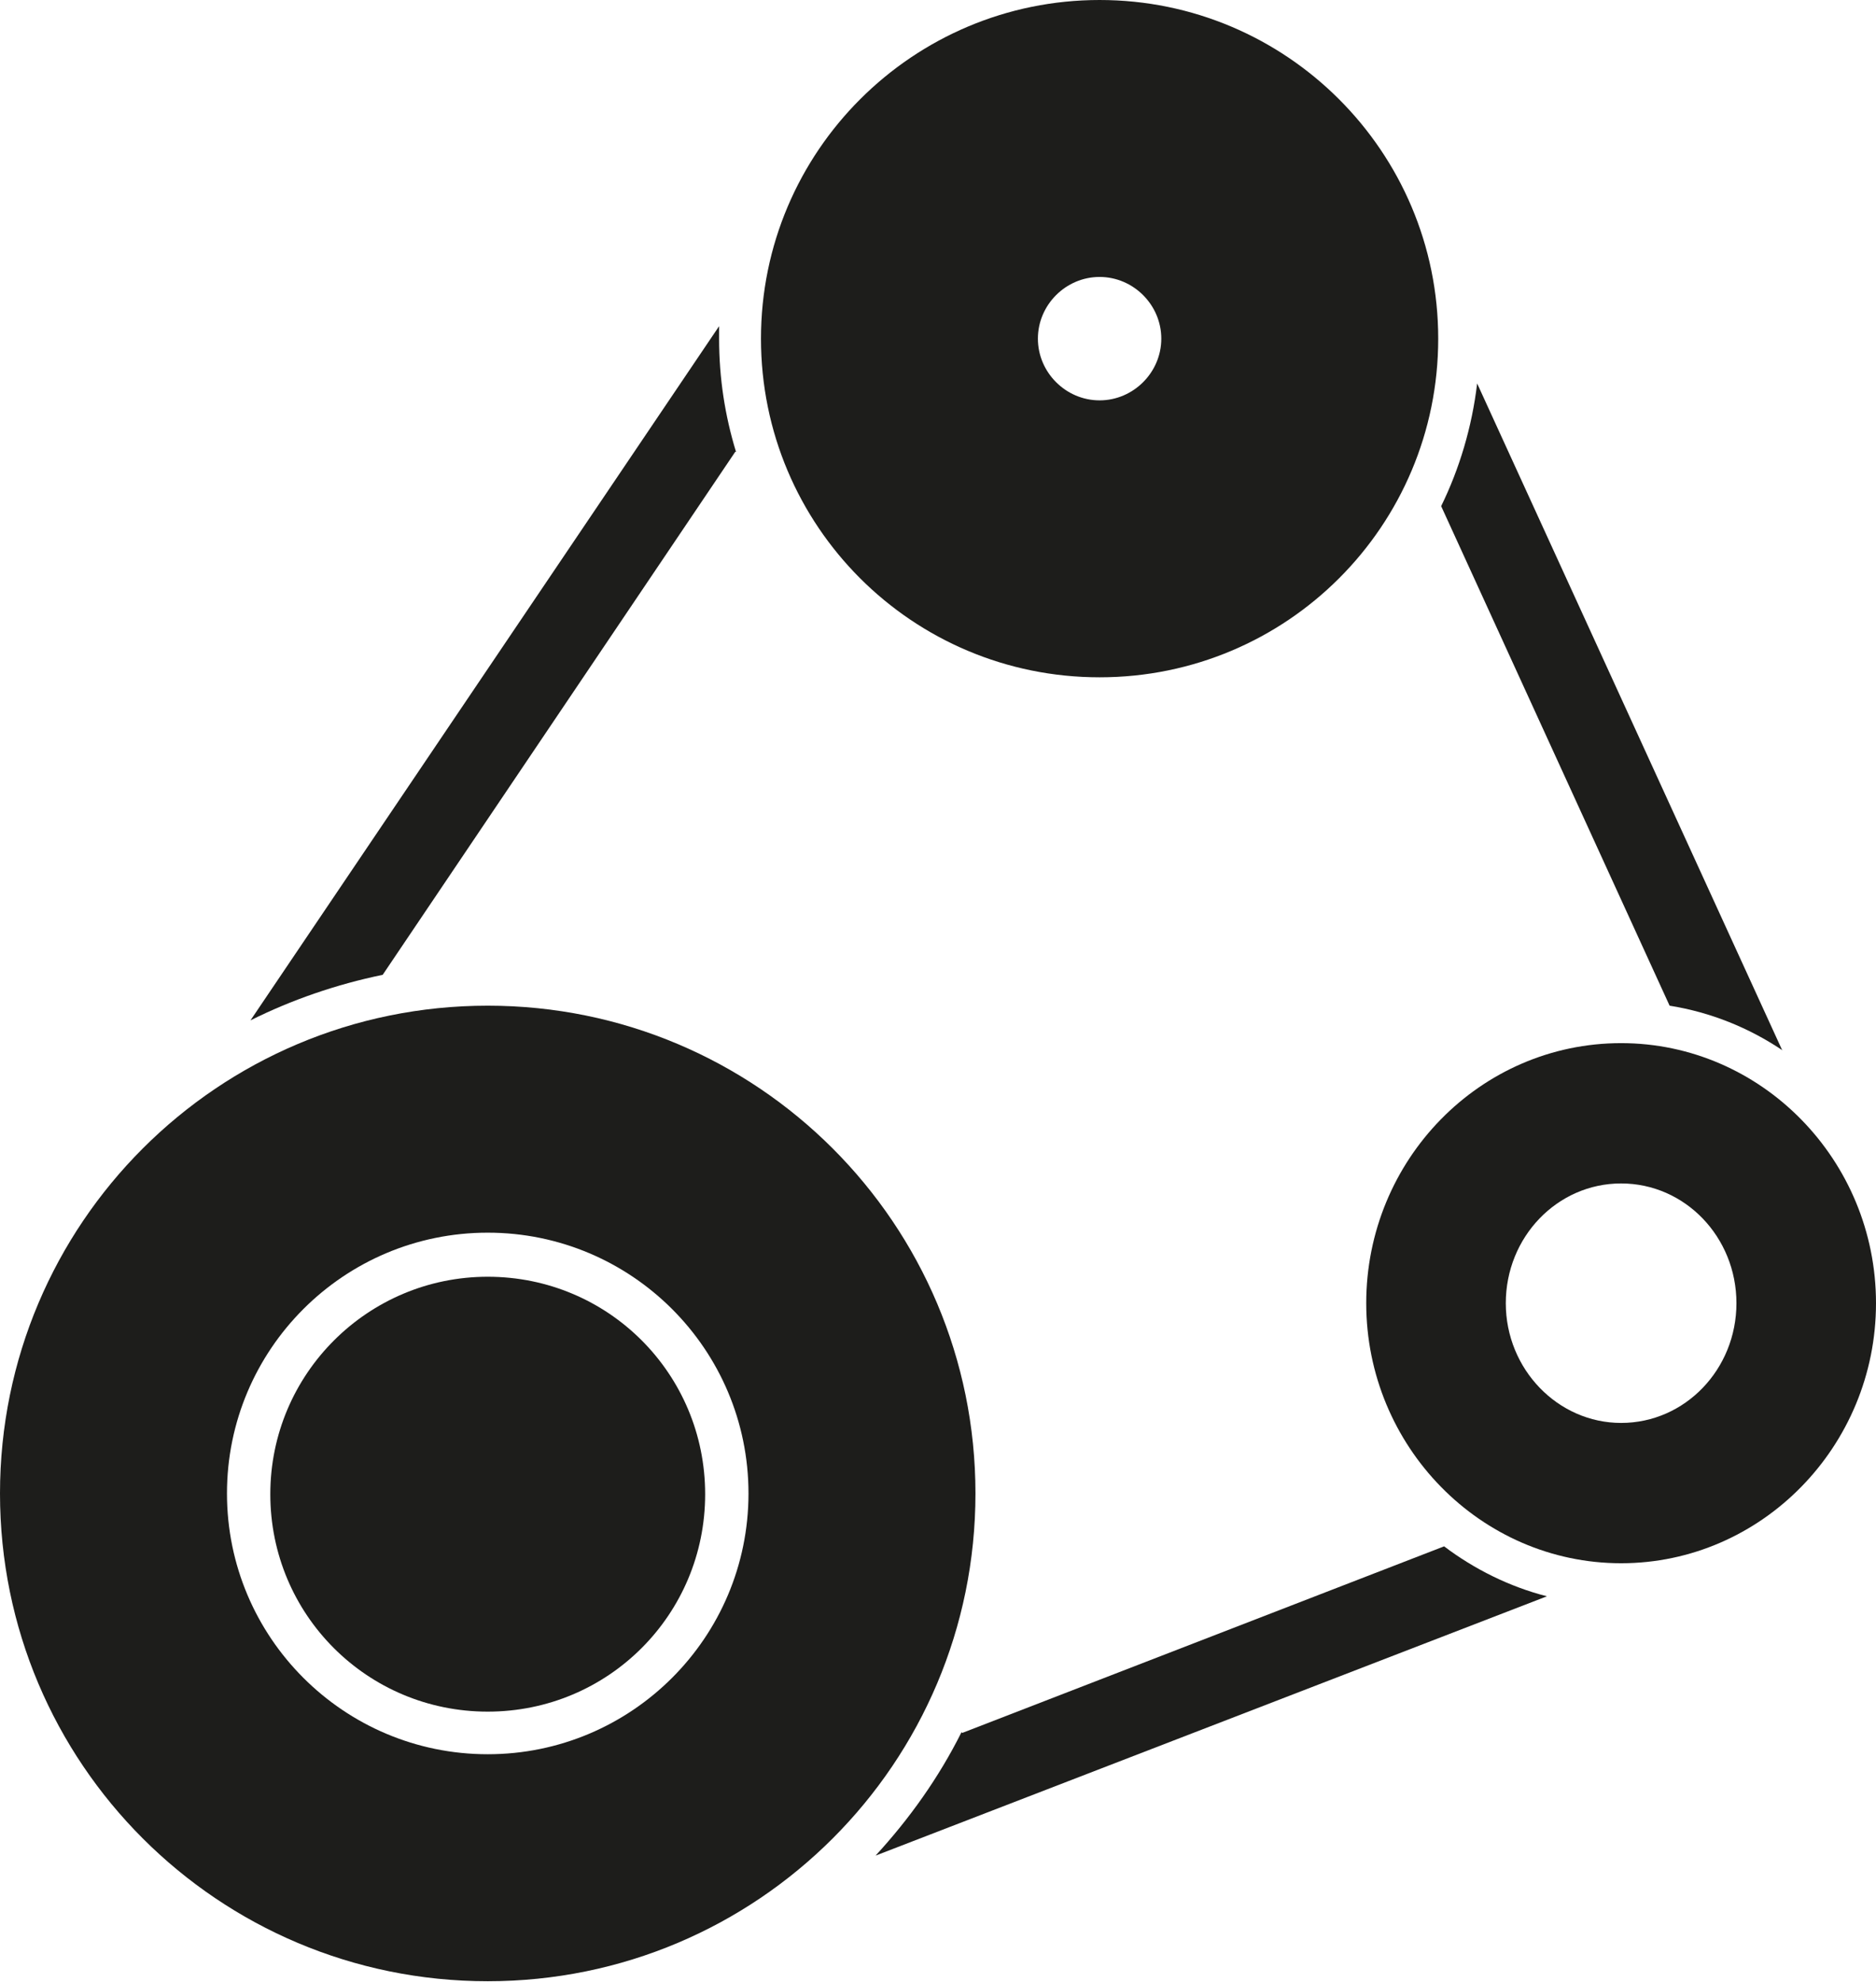
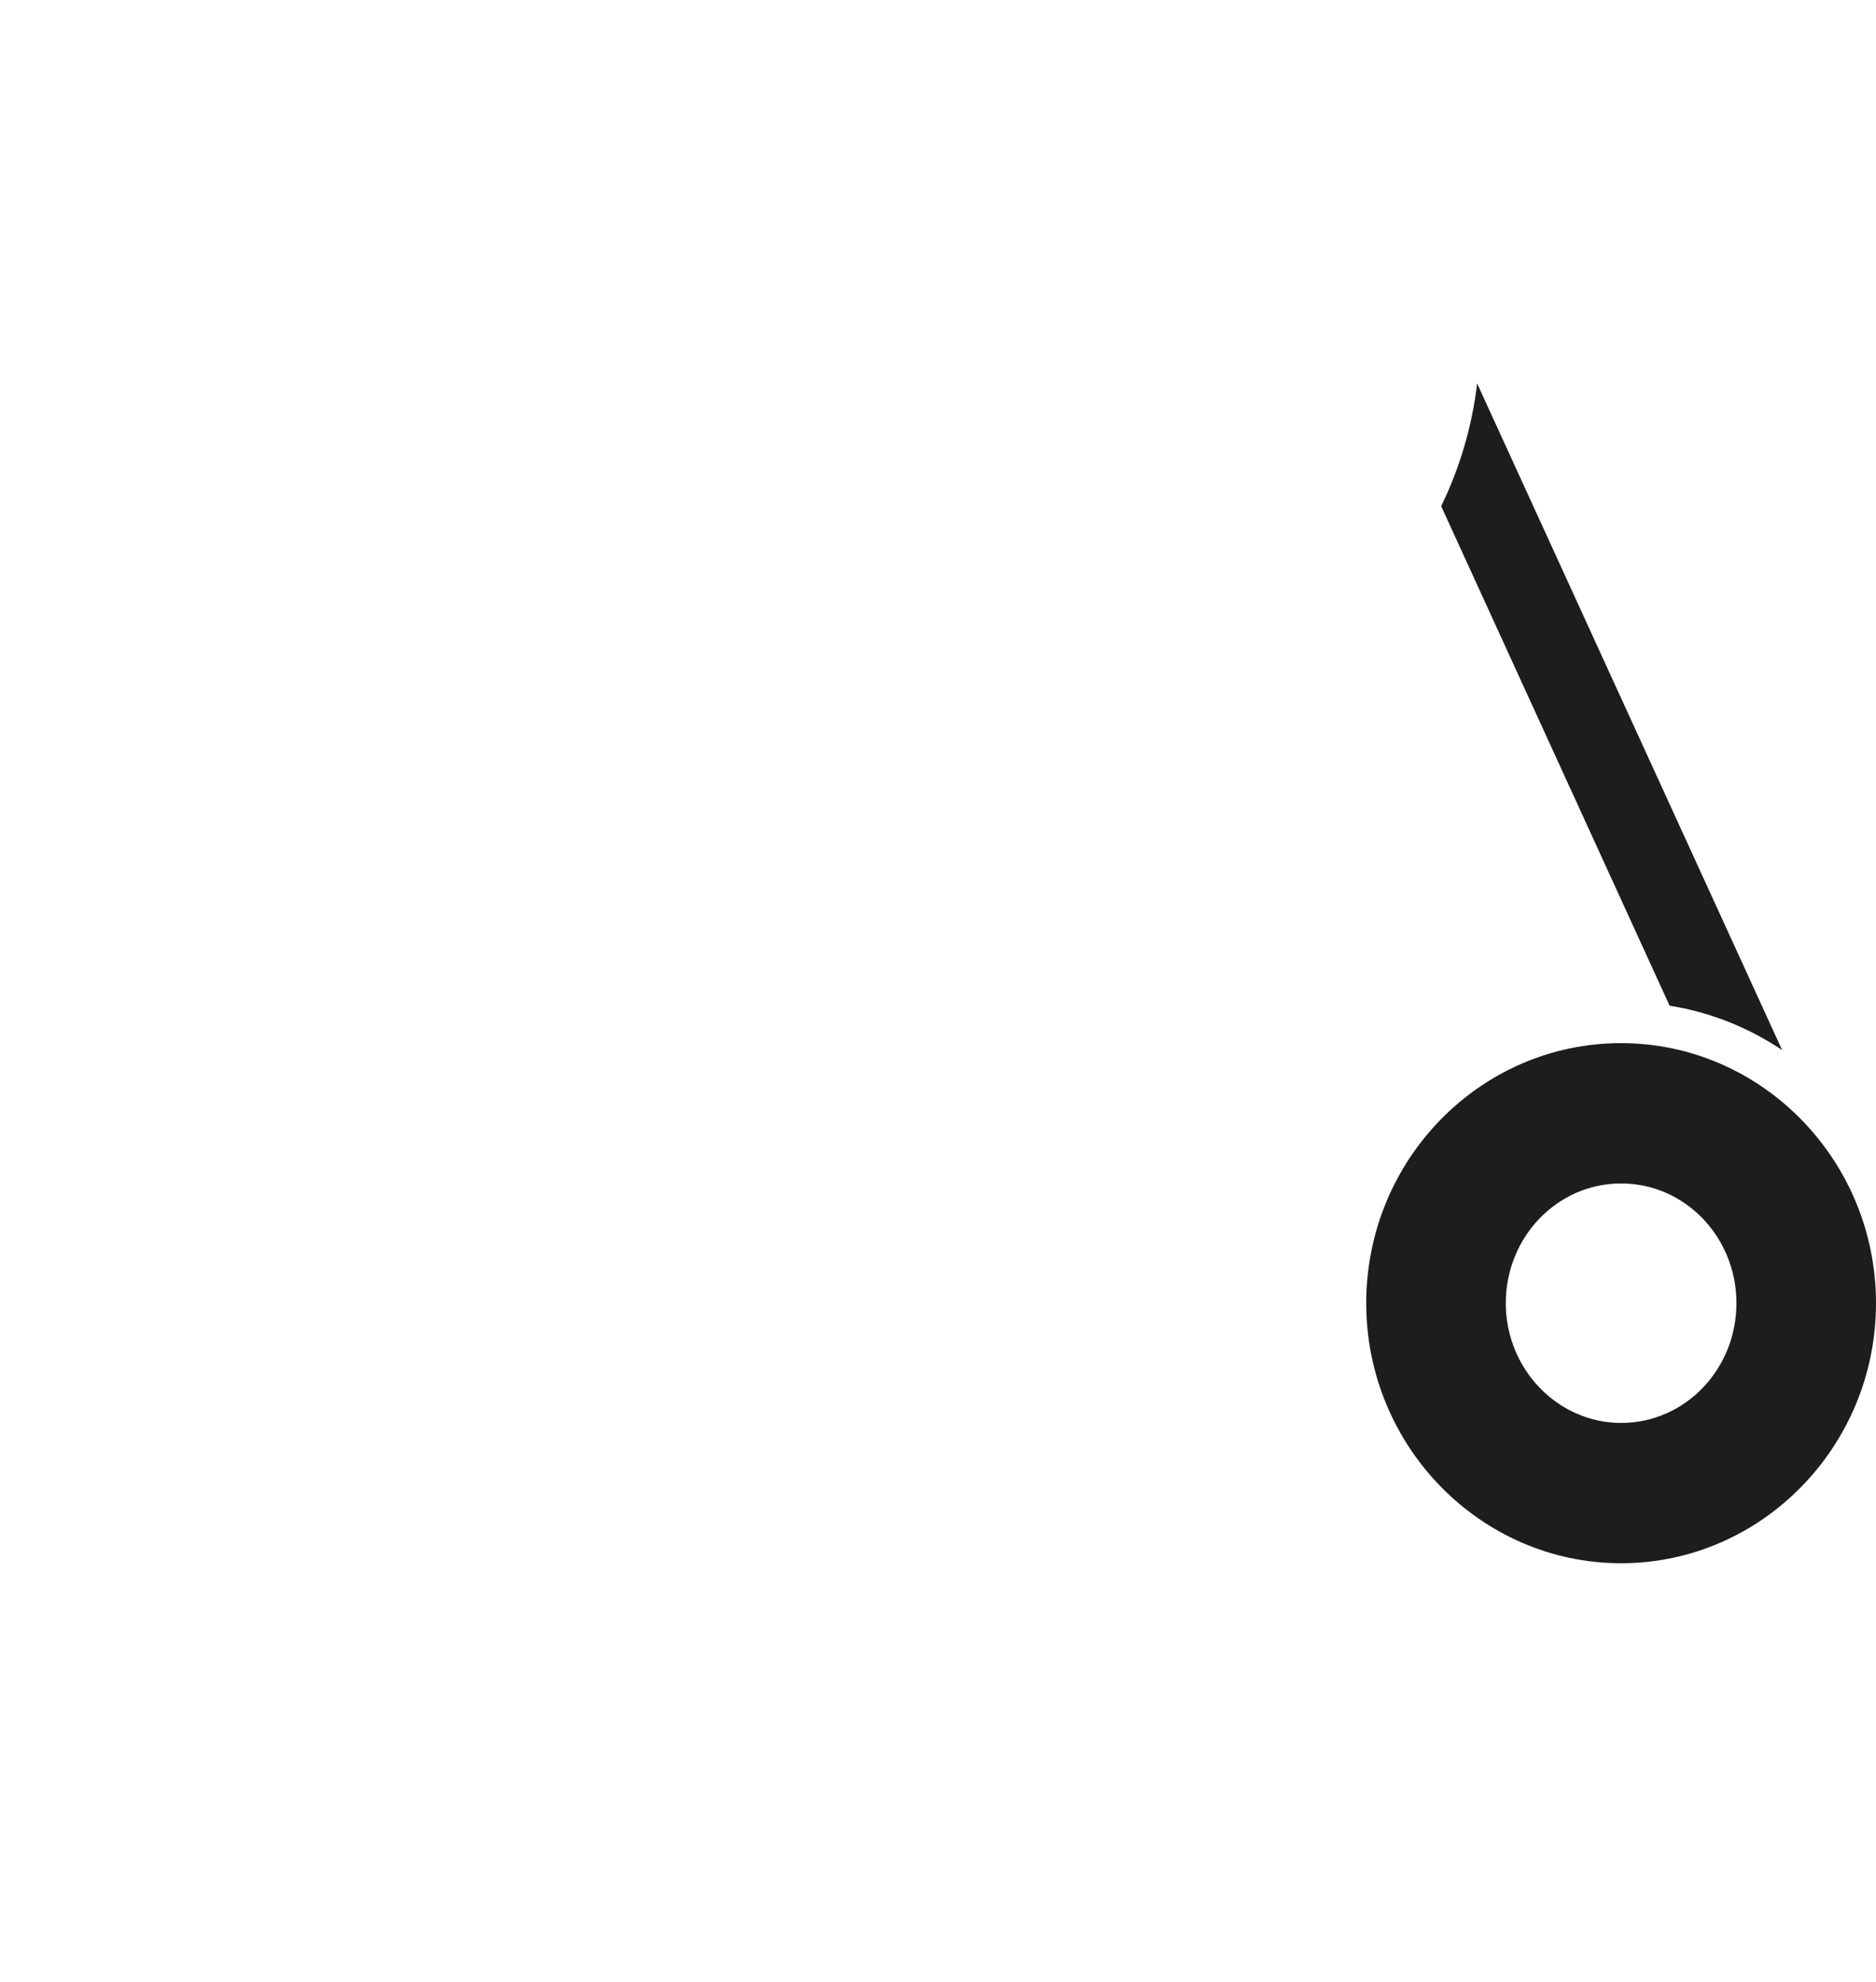
<svg xmlns="http://www.w3.org/2000/svg" id="a" viewBox="0 0 25.54 26.98">
  <defs>
    <style>.b{fill:#1d1d1b;}</style>
  </defs>
-   <path class="b" d="M6.64,17.38c-1.63,0-2.96,1.32-2.96,2.96s1.32,2.96,2.96,2.96,2.96-1.32,2.96-2.96-1.32-2.96-2.96-2.96Z" />
  <path class="b" d="M24.26,14.29l-4.15-9.07c-.07,.59-.24,1.16-.49,1.67l3.11,6.8c.56,.09,1.08,.3,1.54,.61Z" />
-   <path class="b" d="M13.09,23.58c-.31,.62-.71,1.18-1.17,1.68l9.14-3.53c-.51-.13-.99-.37-1.4-.68l-6.56,2.54Z" />
-   <path class="b" d="M10.02,6.15c-.15-.49-.23-1-.23-1.54,0-.06,0-.11,0-.17L3.41,13.89c.56-.28,1.17-.49,1.8-.62l4.8-7.12Z" />
  <path class="b" d="M22.07,14.2c-1.92,0-3.47,1.59-3.47,3.54s1.56,3.54,3.47,3.54,3.47-1.59,3.47-3.54-1.56-3.54-3.47-3.54Zm0,5.17c-.86,0-1.57-.73-1.57-1.63s.7-1.63,1.57-1.63,1.57,.73,1.57,1.63-.7,1.63-1.57,1.63Z" />
-   <path class="b" d="M14.97,9.22c2.55,0,4.61-2.06,4.61-4.61S17.51,0,14.97,0s-4.61,2.06-4.61,4.61,2.06,4.61,4.61,4.61Zm0-5.45c.46,0,.84,.38,.84,.84s-.38,.84-.84,.84-.84-.38-.84-.84,.38-.84,.84-.84Z" />
-   <path class="b" d="M6.64,13.69c-3.67,0-6.64,2.97-6.64,6.64s2.97,6.64,6.64,6.64,6.64-2.97,6.64-6.64-2.97-6.64-6.64-6.64Zm0,10.19c-1.96,0-3.55-1.59-3.55-3.55s1.59-3.55,3.55-3.55,3.55,1.59,3.55,3.55-1.59,3.55-3.55,3.55Z" />
</svg>